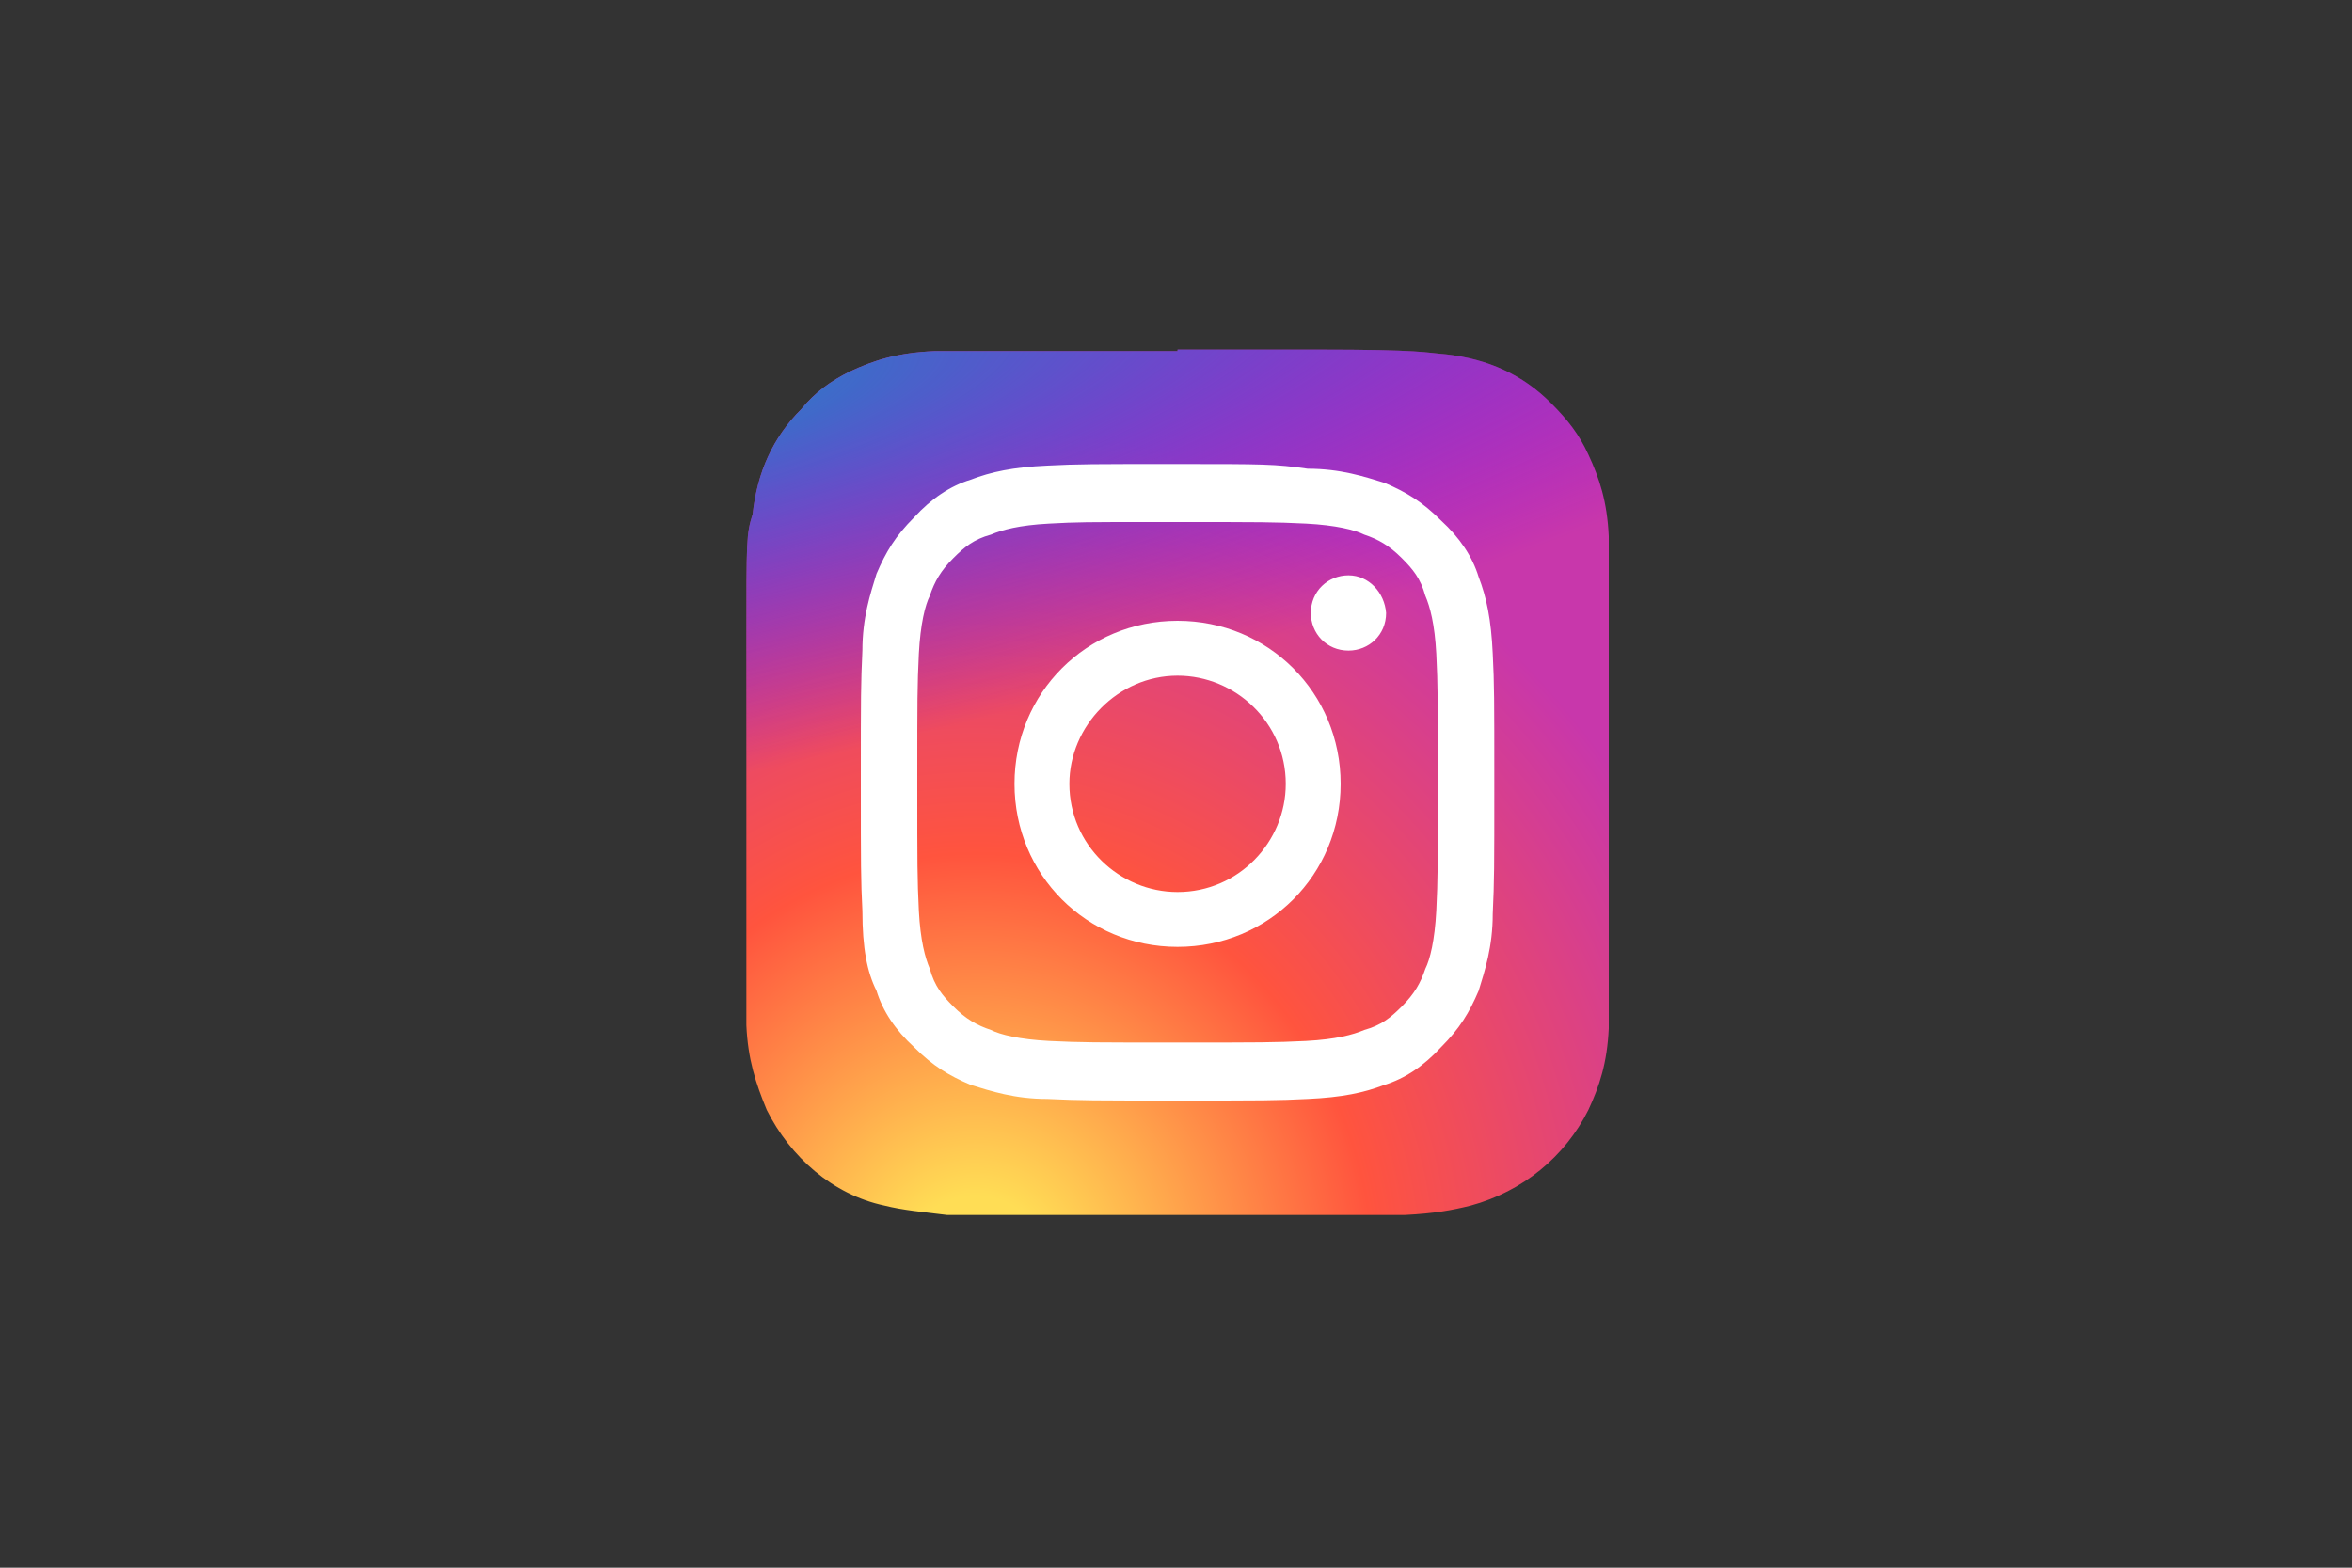
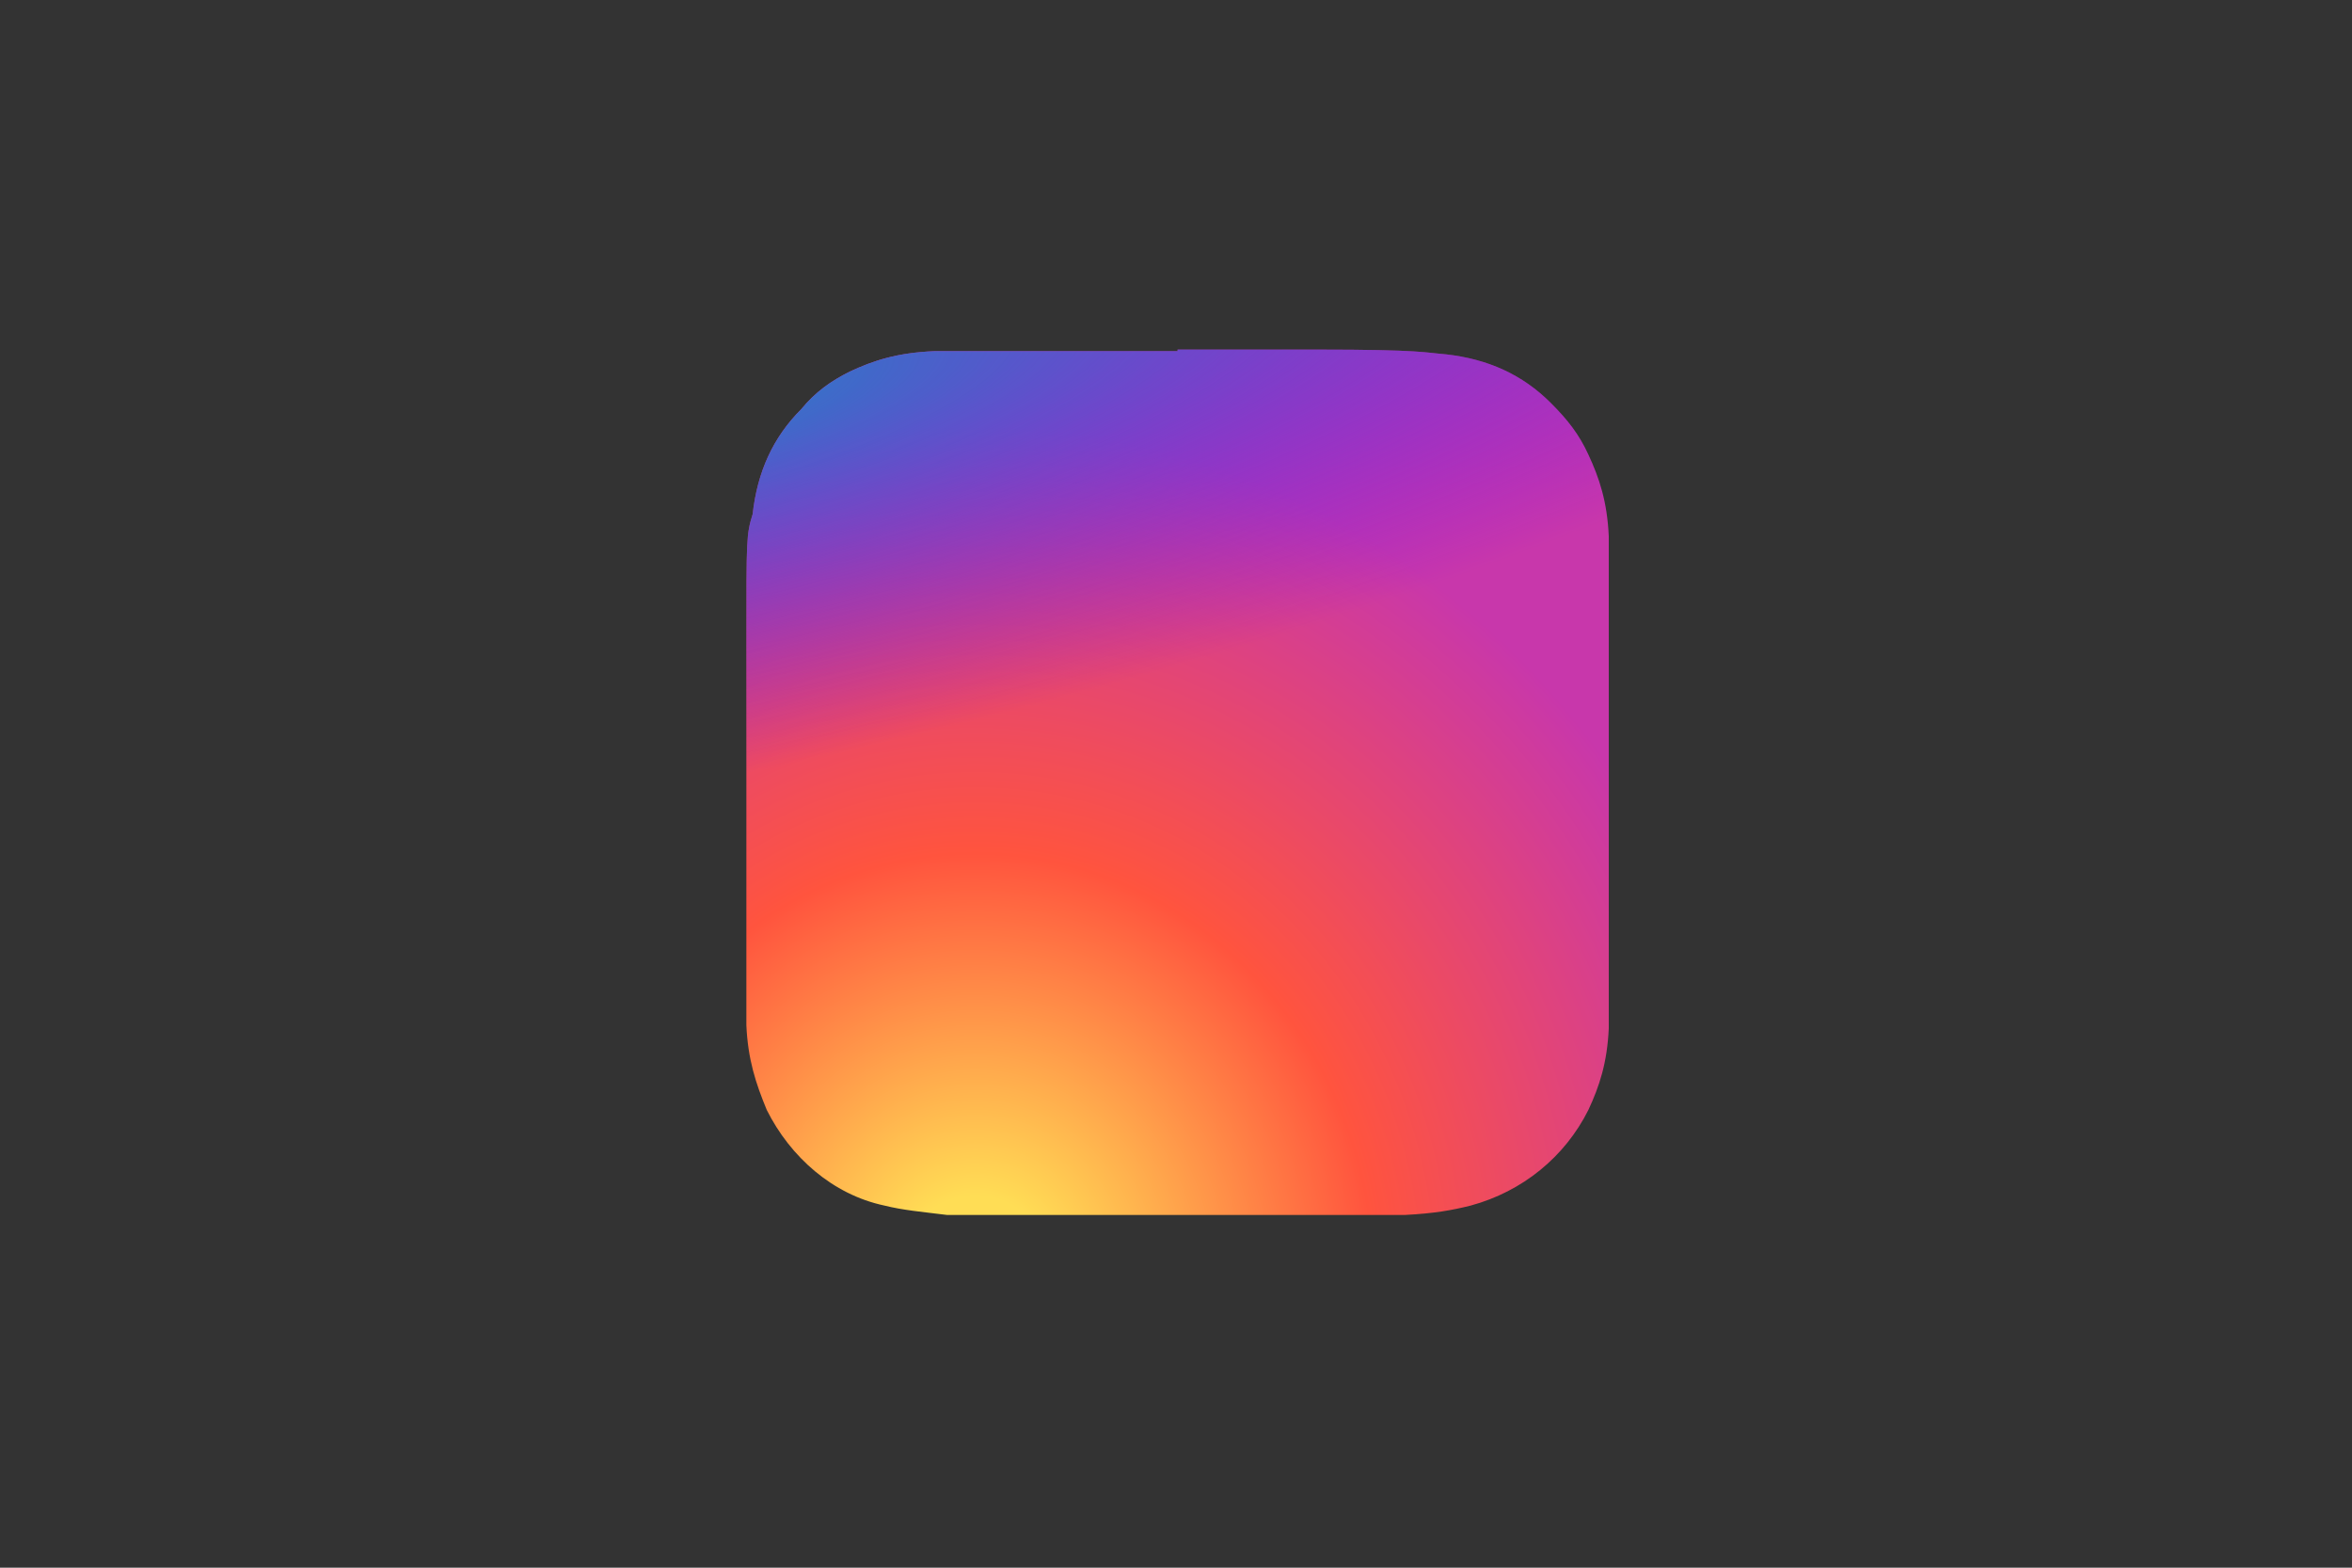
<svg xmlns="http://www.w3.org/2000/svg" version="1.1" id="Layer_1" x="0px" y="0px" viewBox="0 0 150 100" style="enable-background:new 0 0 150 100;" xml:space="preserve">
  <rect x="0" y="0" width="150" height="100" fill="#333333" stroke="none" />
  <style type="text/css"> .st0{fill:url(#SVGID_1_);} .st1{fill:url(#SVGID_00000096021215709789122580000005676531171299330969_);} .st2{fill:#FFFFFF;} </style>
  <g>
    <g>
      <radialGradient id="SVGID_1_" cx="189.821" cy="590.973" r="27.553" gradientTransform="matrix(0 -1.982 1.844 0 -1027.554 457.986)" gradientUnits="userSpaceOnUse">
        <stop offset="0" style="stop-color:#FFDD55" />
        <stop offset="0.1" style="stop-color:#FFDD55" />
        <stop offset="0.5" style="stop-color:#FF543E" />
        <stop offset="1" style="stop-color:#C837AB" />
      </radialGradient>
      <path class="st0" d="M75.1,22.4c-11.5,0-14.9,0-15.5,0c-2.4,0.1-3.9,0.6-5.4,1.3c-1.2,0.6-2.2,1.3-3.1,2.4c-1.8,1.8-2.8,4-3.1,6.7 c-0.4,1.3-0.4,1.5-0.4,8.2c0,2.2,0,5.1,0,8.9c0,11.5,0,14.9,0,15.5c0.1,2.2,0.6,3.7,1.3,5.4c1.5,3,4.2,5.4,7.5,6.1 c1.2,0.3,2.4,0.4,4,0.6c0.7,0,7.6,0,14.6,0c7,0,13.9,0,14.6,0c1.9-0.1,3-0.3,4.2-0.6c3.3-0.9,6-3.1,7.5-6.1c0.7-1.5,1.2-3,1.3-5.2 c0-0.4,0-8,0-15.7s0-15.1,0-15.7c-0.1-2.2-0.6-3.7-1.3-5.2c-0.6-1.3-1.3-2.2-2.4-3.3c-1.8-1.8-4-2.8-6.7-3.1 c-1.3-0.1-1.5-0.3-8.2-0.3H75.1z" />
      <radialGradient id="SVGID_00000088850186105258835820000013329609111061364616_" cx="178.189" cy="457.682" r="27.553" gradientTransform="matrix(0.174 0.869 -3.582 0.717 1646.596 -456.647)" gradientUnits="userSpaceOnUse">
        <stop offset="0" style="stop-color:#3771C8" />
        <stop offset="0.128" style="stop-color:#3771C8" />
        <stop offset="1" style="stop-color:#6600FF;stop-opacity:0" />
      </radialGradient>
      <path style="fill:url(#SVGID_00000088850186105258835820000013329609111061364616_);" d="M75.1,22.4c-11.5,0-14.9,0-15.5,0 c-2.4,0.1-3.9,0.6-5.4,1.3c-1.2,0.6-2.2,1.3-3.1,2.4c-1.8,1.8-2.8,4-3.1,6.7c-0.4,1.3-0.4,1.5-0.4,8.2c0,2.2,0,5.1,0,8.9 c0,11.5,0,14.9,0,15.5c0.1,2.2,0.6,3.7,1.3,5.4c1.5,3,4.2,5.4,7.5,6.1c1.2,0.3,2.4,0.4,4,0.6c0.7,0,7.6,0,14.6,0 c7,0,13.9,0,14.6,0c1.9-0.1,3-0.3,4.2-0.6c3.3-0.9,6-3.1,7.5-6.1c0.7-1.5,1.2-3,1.3-5.2c0-0.4,0-8,0-15.7s0-15.1,0-15.7 c-0.1-2.2-0.6-3.7-1.3-5.2c-0.6-1.3-1.3-2.2-2.4-3.3c-1.8-1.8-4-2.8-6.7-3.1c-1.3-0.1-1.5-0.3-8.2-0.3H75.1z" />
-       <path class="st2" d="M75.1,29.6c-5.5,0-6.3,0-8.3,0.1c-2.2,0.1-3.6,0.4-4.9,0.9c-1.3,0.4-2.5,1.2-3.6,2.4 c-1.2,1.2-1.8,2.2-2.4,3.6c-0.4,1.3-0.9,2.8-0.9,4.9c-0.1,2.2-0.1,2.8-0.1,8.3s0,6.3,0.1,8.3c0,2.4,0.3,3.9,0.9,5.1 c0.4,1.3,1.2,2.5,2.4,3.6c1.2,1.2,2.2,1.8,3.6,2.4c1.3,0.4,2.8,0.9,4.9,0.9c2.2,0.1,2.8,0.1,8.3,0.1c5.5,0,6.3,0,8.3-0.1 c2.2-0.1,3.6-0.4,4.9-0.9c1.3-0.4,2.5-1.2,3.6-2.4c1.2-1.2,1.8-2.2,2.4-3.6c0.4-1.3,0.9-2.8,0.9-4.9c0.1-2.2,0.1-2.8,0.1-8.3 s0-6.3-0.1-8.3c-0.1-2.2-0.4-3.6-0.9-4.9c-0.4-1.3-1.2-2.5-2.4-3.6c-1.2-1.2-2.2-1.8-3.6-2.4c-1.3-0.4-2.8-0.9-4.9-0.9 C81.3,29.6,80.6,29.6,75.1,29.6L75.1,29.6z M73.3,33.3c0.6,0,1.2,0,1.8,0c5.4,0,6.1,0,8.2,0.1c1.9,0.1,3.1,0.4,3.7,0.7 c0.9,0.3,1.6,0.7,2.4,1.5c0.7,0.7,1.2,1.3,1.5,2.4c0.3,0.7,0.6,1.8,0.7,3.7c0.1,2.1,0.1,2.8,0.1,8.2s0,6.1-0.1,8.2 c-0.1,1.9-0.4,3.1-0.7,3.7c-0.3,0.9-0.7,1.6-1.5,2.4c-0.7,0.7-1.3,1.2-2.4,1.5c-0.7,0.3-1.8,0.6-3.7,0.7c-2.1,0.1-2.8,0.1-8.2,0.1 s-6.1,0-8.2-0.1c-1.9-0.1-3.1-0.4-3.7-0.7c-0.9-0.3-1.6-0.7-2.4-1.5c-0.7-0.7-1.2-1.3-1.5-2.4c-0.3-0.7-0.6-1.8-0.7-3.7 c-0.1-2.1-0.1-2.8-0.1-8.2s0-6.1,0.1-8.2c0.1-1.9,0.4-3.1,0.7-3.7c0.3-0.9,0.7-1.6,1.5-2.4c0.7-0.7,1.3-1.2,2.4-1.5 c0.7-0.3,1.8-0.6,3.7-0.7C68.7,33.3,69.4,33.3,73.3,33.3L73.3,33.3z M86,36.7c-1.3,0-2.4,1-2.4,2.4c0,1.3,1,2.4,2.4,2.4 c1.3,0,2.4-1,2.4-2.4C88.3,37.8,87.3,36.7,86,36.7L86,36.7z M75.1,39.6c-5.8,0-10.4,4.6-10.4,10.4s4.6,10.4,10.4,10.4 c5.8,0,10.4-4.6,10.4-10.4S80.9,39.6,75.1,39.6L75.1,39.6z M75.1,43.1c3.7,0,6.9,3,6.9,6.9c0,3.7-3,6.9-6.9,6.9 c-3.7,0-6.9-3-6.9-6.9C68.2,46.3,71.3,43.1,75.1,43.1z" />
    </g>
  </g>
</svg>